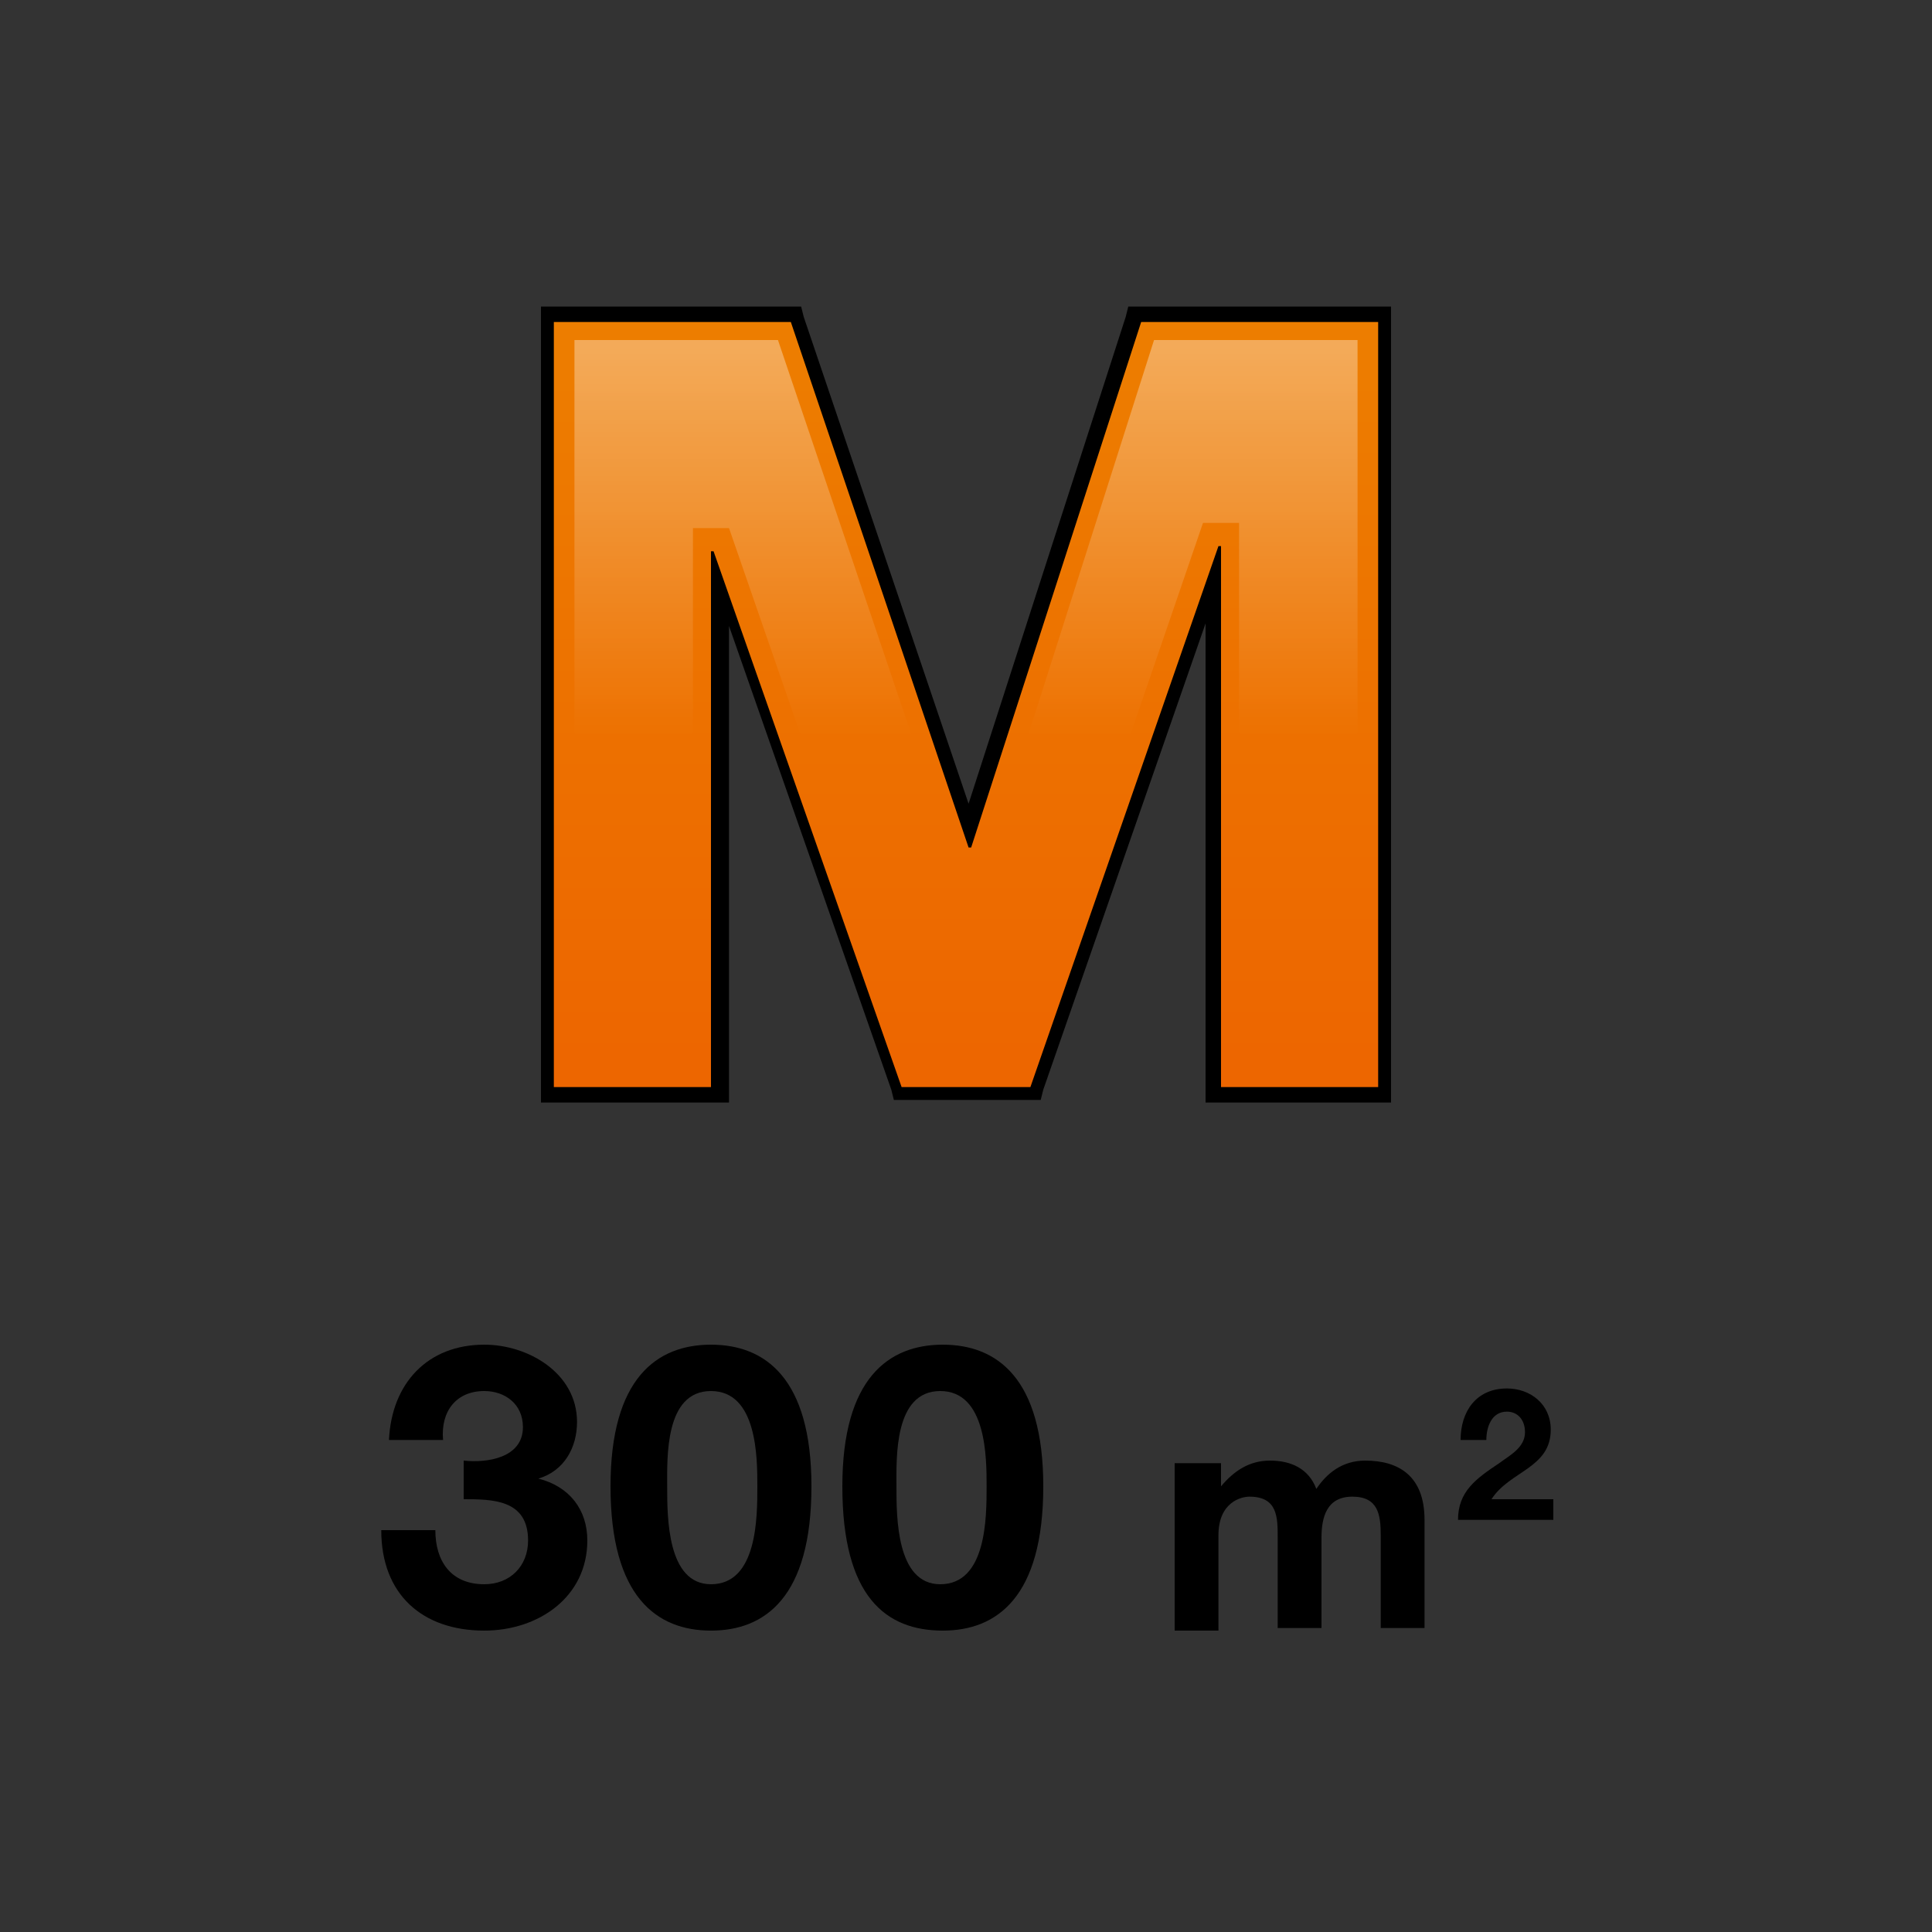
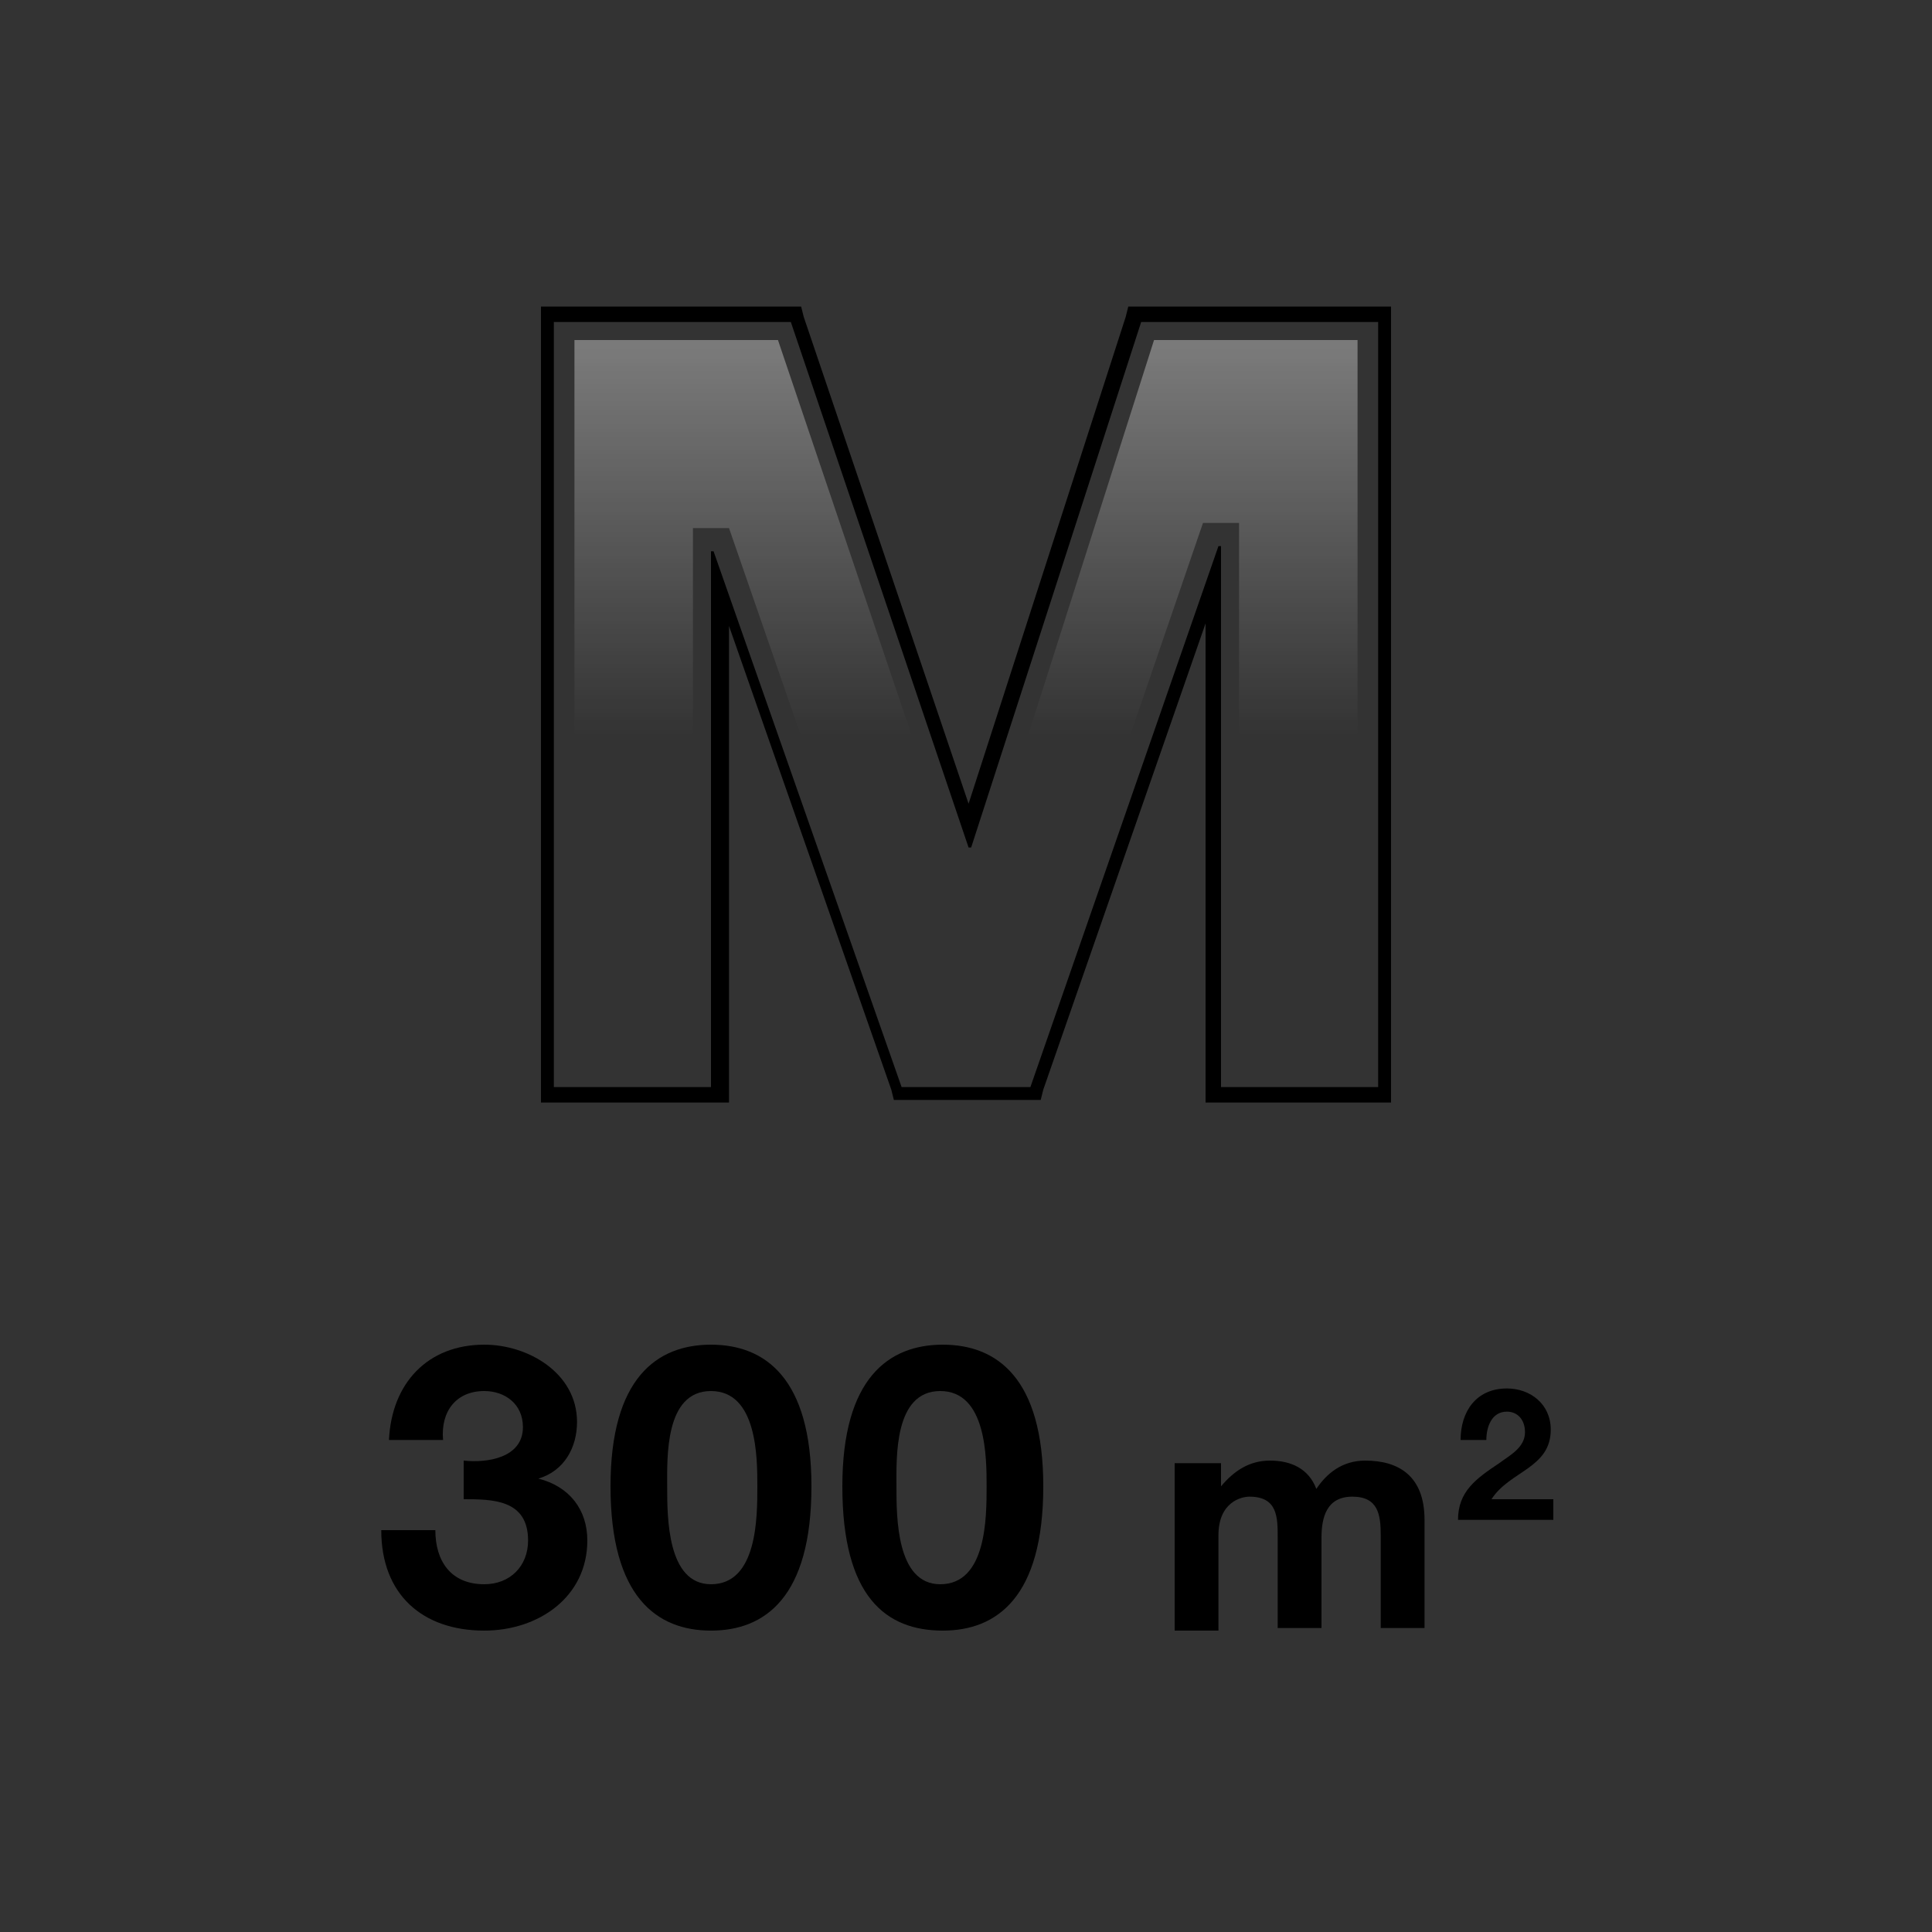
<svg xmlns="http://www.w3.org/2000/svg" version="1.1" id="Layer_1" x="0px" y="0px" viewBox="0 0 75 75" style="enable-background:new 0 0 75 75;" xml:space="preserve">
  <rect x="0" y="0" width="75" height="75" fill="#333333" stroke="none" />
  <style type="text/css">
	.st0{fill:none;}
	.st1{fill:url(#SVGID_1_);}
	.st2{fill:none;stroke:#000000;stroke-width:0.717;stroke-miterlimit:10;}
	
		.st3{fill:url(#SVGID_00000155143887216293658620000000613701539275555256_);stroke:#000000;stroke-width:0.717;stroke-miterlimit:10;}
	.st4{fill:url(#SVGID_00000170248406244655947530000002140318102895515294_);}
	.st5{fill:url(#SVGID_00000148654405169610619430000011047299172382457233_);}
	.st6{fill:url(#SVGID_00000040564713599205513130000011284865767130781062_);}
	.st7{fill:url(#SVGID_00000047032507135492659150000001688544432918335130_);}
	.st8{fill:url(#SVGID_00000108309470056621805670000011048605345388047026_);}
	.st9{fill:url(#SVGID_00000011726403460019277580000015021562769720651677_);}
	.st10{fill:url(#SVGID_00000129903620560594786050000011266578789428818597_);}
	.st11{fill:url(#SVGID_00000003069183420484655470000018238784358185180549_);}
	.st12{fill:url(#SVGID_00000062174507123788770810000002587793478108554893_);}
	.st13{fill:url(#SVGID_00000122701034172479285580000008996223681543236533_);}
	.st14{fill:url(#SVGID_00000017474474314046663490000014298591919235402670_);}
	.st15{fill:url(#SVGID_00000157994980989726306710000010471985608614793862_);}
	.st16{fill:#FFFFFF;stroke:#FFFFFF;stroke-width:1.069;stroke-miterlimit:10;}
	.st17{fill:none;stroke:#FFFFFF;stroke-width:1.069;stroke-miterlimit:10;}
	.st18{fill:#181716;}
	.st19{fill:#ED7000;}
	.st20{fill:url(#SVGID_00000152975450707509121670000012863343351227270588_);}
	.st21{fill:url(#SVGID_00000059285887990791974870000002438203726808936338_);}
	.st22{fill:url(#SVGID_00000067917144346157245030000003139774041303310763_);}
	.st23{opacity:0.35;}
	.st24{fill:url(#SVGID_00000035519265912397424890000000731755428513872290_);}
	.st25{fill:url(#SVGID_00000126298935659954587190000015286210434313219771_);}
	.st26{fill:url(#SVGID_00000013165408252571763610000013698633694371613622_);}
	.st27{fill:#FFFFFF;}
	.st28{fill:#000001;}
	.st29{fill:#7C7A7D;}
	.st30{fill:#231F20;}
	.st31{fill:#181716;stroke:#181716;stroke-width:0.269;stroke-miterlimit:10;}
	.st32{fill:#EB6500;}
	.st33{fill:url(#SVGID_00000072243014879726007900000013233429992633268362_);}
	.st34{fill:url(#SVGID_00000170280919695308460140000000921090249635160757_);}
	.st35{fill:url(#SVGID_00000048463891419218442010000006045243878592875702_);}
	.st36{fill:url(#SVGID_00000009562833131507581820000010230996267988457624_);}
	.st37{fill:url(#SVGID_00000021798655367668308110000005618470368447502215_);}
	.st38{fill:url(#SVGID_00000047059141580208296960000007106984645106654905_);}
	.st39{fill:none;stroke:#ED7000;stroke-width:1.28;stroke-miterlimit:10;}
	
		.st40{fill:url(#SVGID_00000152224601981291330200000002466523461201003672_);stroke:#181716;stroke-width:0.64;stroke-miterlimit:10;}
	
		.st41{fill:url(#SVGID_00000069400060072490573450000013366438971395522485_);stroke:#181716;stroke-width:0.64;stroke-miterlimit:10;}
	.st42{fill:#D9DADB;stroke:#54565A;stroke-width:0.41;stroke-miterlimit:10;}
	.st43{fill:#636569;stroke:#54565A;stroke-width:0.41;stroke-miterlimit:10;}
	.st44{fill:#A4A5A8;stroke:#54565A;stroke-width:0.41;stroke-miterlimit:10;}
	.st45{fill:#C7C8C9;stroke:#54565A;stroke-width:0.41;stroke-miterlimit:10;}
	.st46{fill:#838588;stroke:#54565A;stroke-width:0.41;stroke-miterlimit:10;}
	.st47{fill:#737478;stroke:#54565A;stroke-width:0.41;stroke-miterlimit:10;}
	.st48{fill:#FEFEFE;stroke:#54565A;stroke-width:0.41;stroke-miterlimit:10;}
	.st49{fill:#ED6600;}
	.st50{fill:#E3E3E4;stroke:#54565A;stroke-width:0.408;stroke-miterlimit:10;}
	.st51{fill:#636569;stroke:#54565A;stroke-width:0.408;stroke-miterlimit:10;}
	.st52{fill:#A4A5A8;stroke:#54565A;stroke-width:0.408;stroke-miterlimit:10;}
	.st53{fill:#BFC0C1;stroke:#54565A;stroke-width:0.408;stroke-miterlimit:10;}
	.st54{fill:#949598;stroke:#54565A;stroke-width:0.408;stroke-miterlimit:10;}
	.st55{fill:#737478;stroke:#54565A;stroke-width:0.408;stroke-miterlimit:10;}
	.st56{fill:#838588;stroke:#54565A;stroke-width:0.408;stroke-miterlimit:10;}
	.st57{fill:#FFFFFF;stroke:#54565A;stroke-width:0.408;stroke-miterlimit:10;}
	.st58{fill:url(#SVGID_00000023281764043065366580000003628651009275797680_);}
	.st59{fill:url(#SVGID_00000070832048990138831790000003012845047416442811_);}
	.st60{fill:url(#SVGID_00000145017684881358686160000016014502749378962840_);}
	.st61{fill:url(#SVGID_00000166665523031747771130000014589994715884360615_);}
	.st62{fill:url(#SVGID_00000132062063073694044620000014139627276947155861_);}
	.st63{fill:url(#SVGID_00000123413181990077543870000011171495062379255446_);}
	.st64{fill:url(#SVGID_00000055705182808623672230000003263104916091659914_);}
	.st65{fill:url(#SVGID_00000124853920924042084150000013772299908128215996_);}
	.st66{fill:url(#SVGID_00000096762414362608782720000014149816795475936901_);}
	.st67{fill:url(#SVGID_00000043448148701838785290000000498744218346841770_);}
	.st68{fill:url(#SVGID_00000028326913090904048250000002783475801587635363_);}
	.st69{fill:url(#SVGID_00000123400084985366578590000002328739444893556369_);}
	.st70{fill:url(#SVGID_00000020370047595550243810000000743753201794511015_);}
	.st71{fill:url(#SVGID_00000049939016090411149490000001627208436373996423_);}
	.st72{fill:url(#SVGID_00000103974137156950228130000006827447239318561471_);}
	.st73{fill:url(#SVGID_00000078016422630498887230000012906946671074652812_);}
	.st74{fill:url(#SVGID_00000101804205260620529300000010576443875125860760_);}
	.st75{fill:url(#SVGID_00000090975516358644327710000000397685872698902934_);}
	.st76{fill:url(#SVGID_00000068667633682769657820000000954168428867673006_);}
	.st77{fill:url(#SVGID_00000080207292985569546500000001127323970610359231_);}
	.st78{fill:url(#SVGID_00000075149117866430324180000007278900562952170422_);}
	.st79{fill:url(#SVGID_00000020371290841191599400000013799778551457209484_);}
	.st80{fill:url(#SVGID_00000072251347832979549460000013903469195405524394_);}
</style>
  <g>
    <g>
      <g>
        <g>
          <path d="M16.9,59.4c0,1.2,0.6,2.1,1.9,2.1c1,0,1.7-0.7,1.7-1.7c0-1.6-1.4-1.6-2.5-1.6v-1.5c0.9,0.1,2.3-0.1,2.3-1.3      c0-0.9-0.7-1.4-1.5-1.4c-1.1,0-1.7,0.8-1.6,1.9h-2.1c0.1-2.2,1.5-3.7,3.7-3.7c1.7,0,3.6,1.1,3.6,3c0,1-0.5,1.9-1.5,2.2v0      c1.2,0.3,1.9,1.2,1.9,2.4c0,2.2-1.9,3.5-4,3.5c-2.4,0-4-1.4-4-3.9H16.9z" />
          <path d="M23.7,57.7c0-4.2,1.8-5.5,3.9-5.5c2.1,0,3.9,1.3,3.9,5.5c0,4.3-1.8,5.6-3.9,5.6C25.5,63.3,23.7,62,23.7,57.7z       M29.4,57.7c0-1.1,0-3.7-1.8-3.7c-1.8,0-1.7,2.6-1.7,3.7c0,1.2,0,3.8,1.7,3.8C29.4,61.5,29.4,58.9,29.4,57.7z" />
          <path d="M32.7,57.7c0-4.2,1.8-5.5,3.9-5.5c2.1,0,3.9,1.3,3.9,5.5c0,4.3-1.8,5.6-3.9,5.6C34.4,63.3,32.7,62,32.7,57.7z       M38.3,57.7c0-1.1,0-3.7-1.8-3.7c-1.8,0-1.7,2.6-1.7,3.7c0,1.2,0,3.8,1.7,3.8C38.3,61.5,38.3,58.9,38.3,57.7z" />
          <path d="M45.8,56.8h1.6v0.9h0c0.5-0.6,1.1-1,1.9-1c0.8,0,1.5,0.3,1.8,1.1c0.4-0.6,1-1.1,1.9-1.1c1.3,0,2.3,0.6,2.3,2.3v4.2h-1.7      v-3.6c0-0.8-0.1-1.5-1.1-1.5c-1,0-1.2,0.8-1.2,1.6v3.5h-1.7v-3.5c0-0.8,0-1.6-1.1-1.6c-0.3,0-1.2,0.2-1.2,1.5v3.7h-1.7V56.8z" />
          <path d="M58.2,56.8c0.4-0.3,1-0.6,1-1.2c0-0.5-0.3-0.8-0.7-0.8c-0.6,0-0.8,0.6-0.8,1.1h-1c0-1.1,0.6-2,1.8-2      c0.9,0,1.7,0.6,1.7,1.6c0,1.5-1.6,1.6-2.3,2.7h2.4V59h-3.7C56.6,57.9,57.3,57.4,58.2,56.8z" />
        </g>
      </g>
    </g>
    <g>
      <g>
        <linearGradient id="SVGID_1_" gradientUnits="userSpaceOnUse" x1="37.5" y1="41.089" x2="37.5" y2="9.76">
          <stop offset="0" style="stop-color:#ED6600" />
          <stop offset="1" style="stop-color:#ED8000" />
        </linearGradient>
-         <polygon class="st1" points="47.1,42.4 47.1,22.5 40.2,42.4 34.8,42.4 27.9,22.7 27.9,42.4 21.3,42.4 21.3,12.2 30.9,12.2      37.7,32.1 44.1,12.2 53.7,12.2 53.7,42.4    " />
        <path d="M53.5,12.5v29.7h-6.1v-21h-0.1l-7.3,21h-5l-7.3-20.8h-0.1v20.8h-6.1V12.5h9.2l6.9,20.4h0.1l6.6-20.4H53.5 M54,11.9h-0.6     h-9.2h-0.4l-0.1,0.4l-6.1,18.9l-6.4-18.9l-0.1-0.4h-0.4h-9.2H21v0.6v29.7v0.6h0.6h6.1h0.6v-0.6V24.3l6.3,18l0.1,0.4H35h5h0.4     l0.1-0.4l6.3-18.1v18v0.6h0.6h6.1H54v-0.6V12.5V11.9L54,11.9z" />
      </g>
      <g class="st23">
        <linearGradient id="SVGID_00000032617039552960111500000011519546248908809911_" gradientUnits="userSpaceOnUse" x1="37.5" y1="13.47" x2="37.5" y2="28.595">
          <stop offset="0" style="stop-color:#FFFFFF" />
          <stop offset="1" style="stop-color:#FFFFFF;stop-opacity:0" />
        </linearGradient>
        <polygon style="fill:url(#SVGID_00000032617039552960111500000011519546248908809911_);" points="48.1,41.3 48.1,20.3 46.7,20.3      39.5,41.3 35.5,41.3 28.3,20.5 26.9,20.5 26.9,41.3 22.3,41.3 22.3,13.2 30.2,13.2 37.1,33.6 38.3,33.6 44.8,13.2 52.7,13.2      52.7,41.3    " />
      </g>
    </g>
  </g>
</svg>